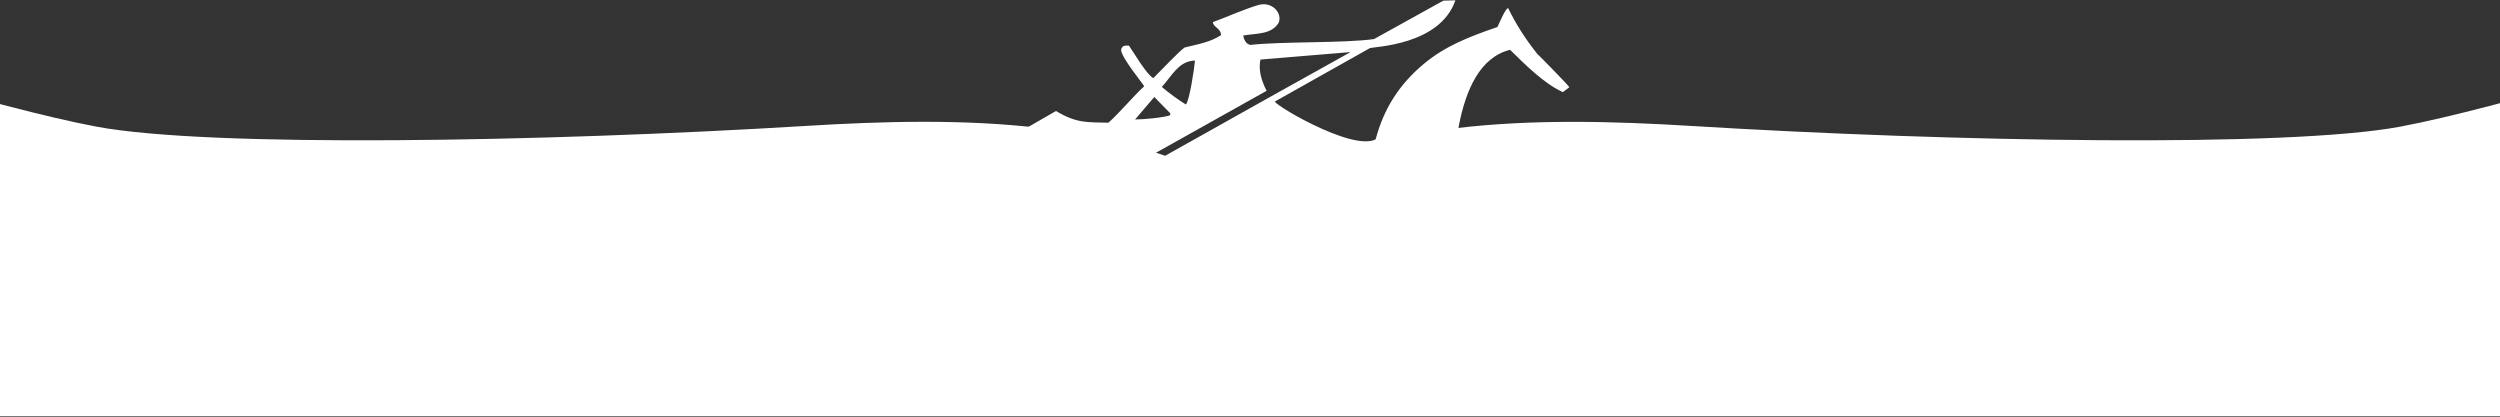
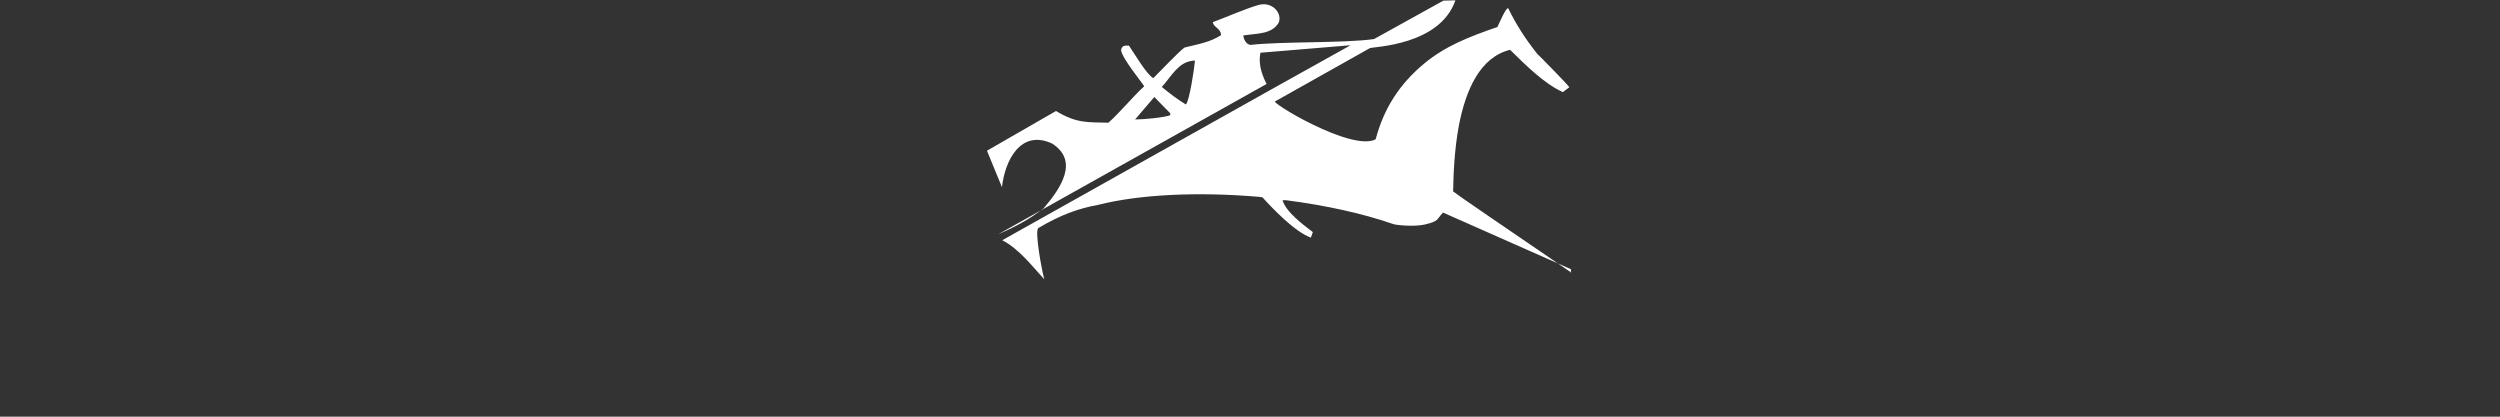
<svg xmlns="http://www.w3.org/2000/svg" xmlns:xlink="http://www.w3.org/1999/xlink" id="Layer_1" x="0px" y="0px" viewBox="0 0 768 128" style="enable-background:new 0 0 768 128;" xml:space="preserve">
  <rect x="0" y="0" width="768" height="128" fill="#333333" stroke="none" />
  <style type="text/css"> .st0{clip-path:url(#SVGID_00000020372644468925199590000011809666706878692499_);} .st1{fill:#FFFFFF;} .st2{fill-rule:evenodd;clip-rule:evenodd;fill:#FFFFFF;} </style>
  <g>
    <g>
      <g>
        <defs>
-           <rect id="SVGID_1_" y="15.8" width="768" height="112" />
-         </defs>
+           </defs>
        <clipPath id="SVGID_00000108991015455416356160000008076981248555728522_">
          <use xlink:href="#SVGID_1_" style="overflow:visible;" />
        </clipPath>
        <g style="clip-path:url(#SVGID_00000108991015455416356160000008076981248555728522_);">
          <path class="st1" d="M737.4,38.9c-34.6,6.5-137.5,4.7-217.7-0.2c-48.7-3-98.7-2.4-136.2,21.5C346,36.2,296,35.7,247.3,38.7 c-80.2,4.9-183.1,6.7-217.7,0.2C-0.8,33.2-63,13.8-63,13.8v114h893v-114C830,13.8,767.8,33.2,737.4,38.9z" />
        </g>
      </g>
    </g>
-     <path class="st2" d="M482.5,83.6c-22.1-15.1-34.2-23.3-36.1-24.8c0.1-5.5,0.4-13,1.8-20.4c2.1-10.7,6.4-20.8,15.7-23.1 c4.6,4.5,10.3,10.3,16.2,13l2-1.5c0-0.3-9.6-10.1-9.9-10.3c-3.7-4.7-6.4-8.9-8.9-14c-0.8,0-2.6,4.4-3.3,5.8 c-8.7,3-16,5.8-22.7,11.4c-7.5,6.3-12.2,13.7-14.7,23.1c-7.4,3.9-33.2-11.8-30.8-11.7l29-16.3c1.2-0.5,21.5-0.8,26.3-14.7l-3.7,0.1 l-21.3,11.8c-9,1.3-28.3,0.7-38,1.8c-1.5-0.3-2-1.9-2.2-2.9c4.4-0.7,8.7-0.3,10.9-3.9c1.2-2.8-1.8-6.6-6.1-5.5 c-4.7,1.4-9,3.4-14.1,5.3c0.1,1.6,2.5,1.9,2.5,4c-3.2,2.1-6.7,2.7-11.2,3.8c-0.9,0.7-1,0.6-9.6,9.4c-2-1-5.9-7.7-7.5-10 c-1.1,0-2.2-0.1-2.4,1.4c0.2,2.4,6.4,9.9,7.1,11.1c-3.5,3.2-7.4,8-11,11.2c-6.4-0.2-9.6,0.3-16.1-3.6l-21.2,12.2l4.6,11.2 c0.9-8.1,5.7-17.9,15.4-13.4c8.3,5.3,2.8,13.6-2.6,19.9c-4.3,3.3-8.3,5.5-14,8c0,0.5,0,1.3,0,2.1l82.5-46.2 c-1.8-3.5-2.5-6.6-1.9-9.6l27.7-2.3l-24.4,13.6h0l-82.6,46.3c5.2,2.7,9.2,8,12.9,12c-0.8-3-2.9-14.3-1.9-15.7 c6.9-4.1,12.5-6.1,18.6-7.2c12.3-3.1,30.1-4.1,49.6-2.4l0.6,0.1l0.2,0.1c2.9,3.2,9.8,10.5,14.8,12.3l0.6-1.7 c-2.9-2.2-8.3-6.2-9.3-9.8h1c12.4,1.6,23.6,4.1,32.6,7.2c0.9,0.5,6.7,1,10,0.3c4.6-1.1,3.6-1.5,5.7-3.7l39.3,17.4 C482.6,84.3,482.6,84,482.5,83.6z M359.5,35.4c-1.9,0.7-8,1.3-10.8,1.3l5.9-6.9l4.9,5C359.5,35.1,359.5,35.2,359.5,35.4z M364.3,32.1c-2.6-1.6-5-3.4-7.4-5.4c0.1-0.1,0.7-0.8,0.8-0.9c3.5-4.5,5.3-7,9.4-7.2C366.9,21,365.4,31,364.3,32.1z" />
+     <path class="st2" d="M482.5,83.6c-22.1-15.1-34.2-23.3-36.1-24.8c0.1-5.5,0.4-13,1.8-20.4c2.1-10.7,6.4-20.8,15.7-23.1 c4.6,4.5,10.3,10.3,16.2,13l2-1.5c0-0.3-9.6-10.1-9.9-10.3c-3.7-4.7-6.4-8.9-8.9-14c-0.8,0-2.6,4.4-3.3,5.8 c-8.7,3-16,5.8-22.7,11.4c-7.5,6.3-12.2,13.7-14.7,23.1c-7.4,3.9-33.2-11.8-30.8-11.7l29-16.3c1.2-0.5,21.5-0.8,26.3-14.7l-3.7,0.1 l-21.3,11.8c-9,1.3-28.3,0.7-38,1.8c-1.5-0.3-2-1.9-2.2-2.9c4.4-0.7,8.7-0.3,10.9-3.9c1.2-2.8-1.8-6.6-6.1-5.5 c-4.7,1.4-9,3.4-14.1,5.3c0.1,1.6,2.5,1.9,2.5,4c-3.2,2.1-6.7,2.7-11.2,3.8c-0.9,0.7-1,0.6-9.6,9.4c-2-1-5.9-7.7-7.5-10 c-1.1,0-2.2-0.1-2.4,1.4c0.2,2.4,6.4,9.9,7.1,11.1c-3.5,3.2-7.4,8-11,11.2c-6.4-0.2-9.6,0.3-16.1-3.6l-21.2,12.2l4.6,11.2 c0.9-8.1,5.7-17.9,15.4-13.4c8.3,5.3,2.8,13.6-2.6,19.9c-4.3,3.3-8.3,5.5-14,8l82.5-46.2 c-1.8-3.5-2.5-6.6-1.9-9.6l27.7-2.3l-24.4,13.6h0l-82.6,46.3c5.2,2.7,9.2,8,12.9,12c-0.8-3-2.9-14.3-1.9-15.7 c6.9-4.1,12.5-6.1,18.6-7.2c12.3-3.1,30.1-4.1,49.6-2.4l0.6,0.1l0.2,0.1c2.9,3.2,9.8,10.5,14.8,12.3l0.6-1.7 c-2.9-2.2-8.3-6.2-9.3-9.8h1c12.4,1.6,23.6,4.1,32.6,7.2c0.9,0.5,6.7,1,10,0.3c4.6-1.1,3.6-1.5,5.7-3.7l39.3,17.4 C482.6,84.3,482.6,84,482.5,83.6z M359.5,35.4c-1.9,0.7-8,1.3-10.8,1.3l5.9-6.9l4.9,5C359.5,35.1,359.5,35.2,359.5,35.4z M364.3,32.1c-2.6-1.6-5-3.4-7.4-5.4c0.1-0.1,0.7-0.8,0.8-0.9c3.5-4.5,5.3-7,9.4-7.2C366.9,21,365.4,31,364.3,32.1z" />
  </g>
</svg>